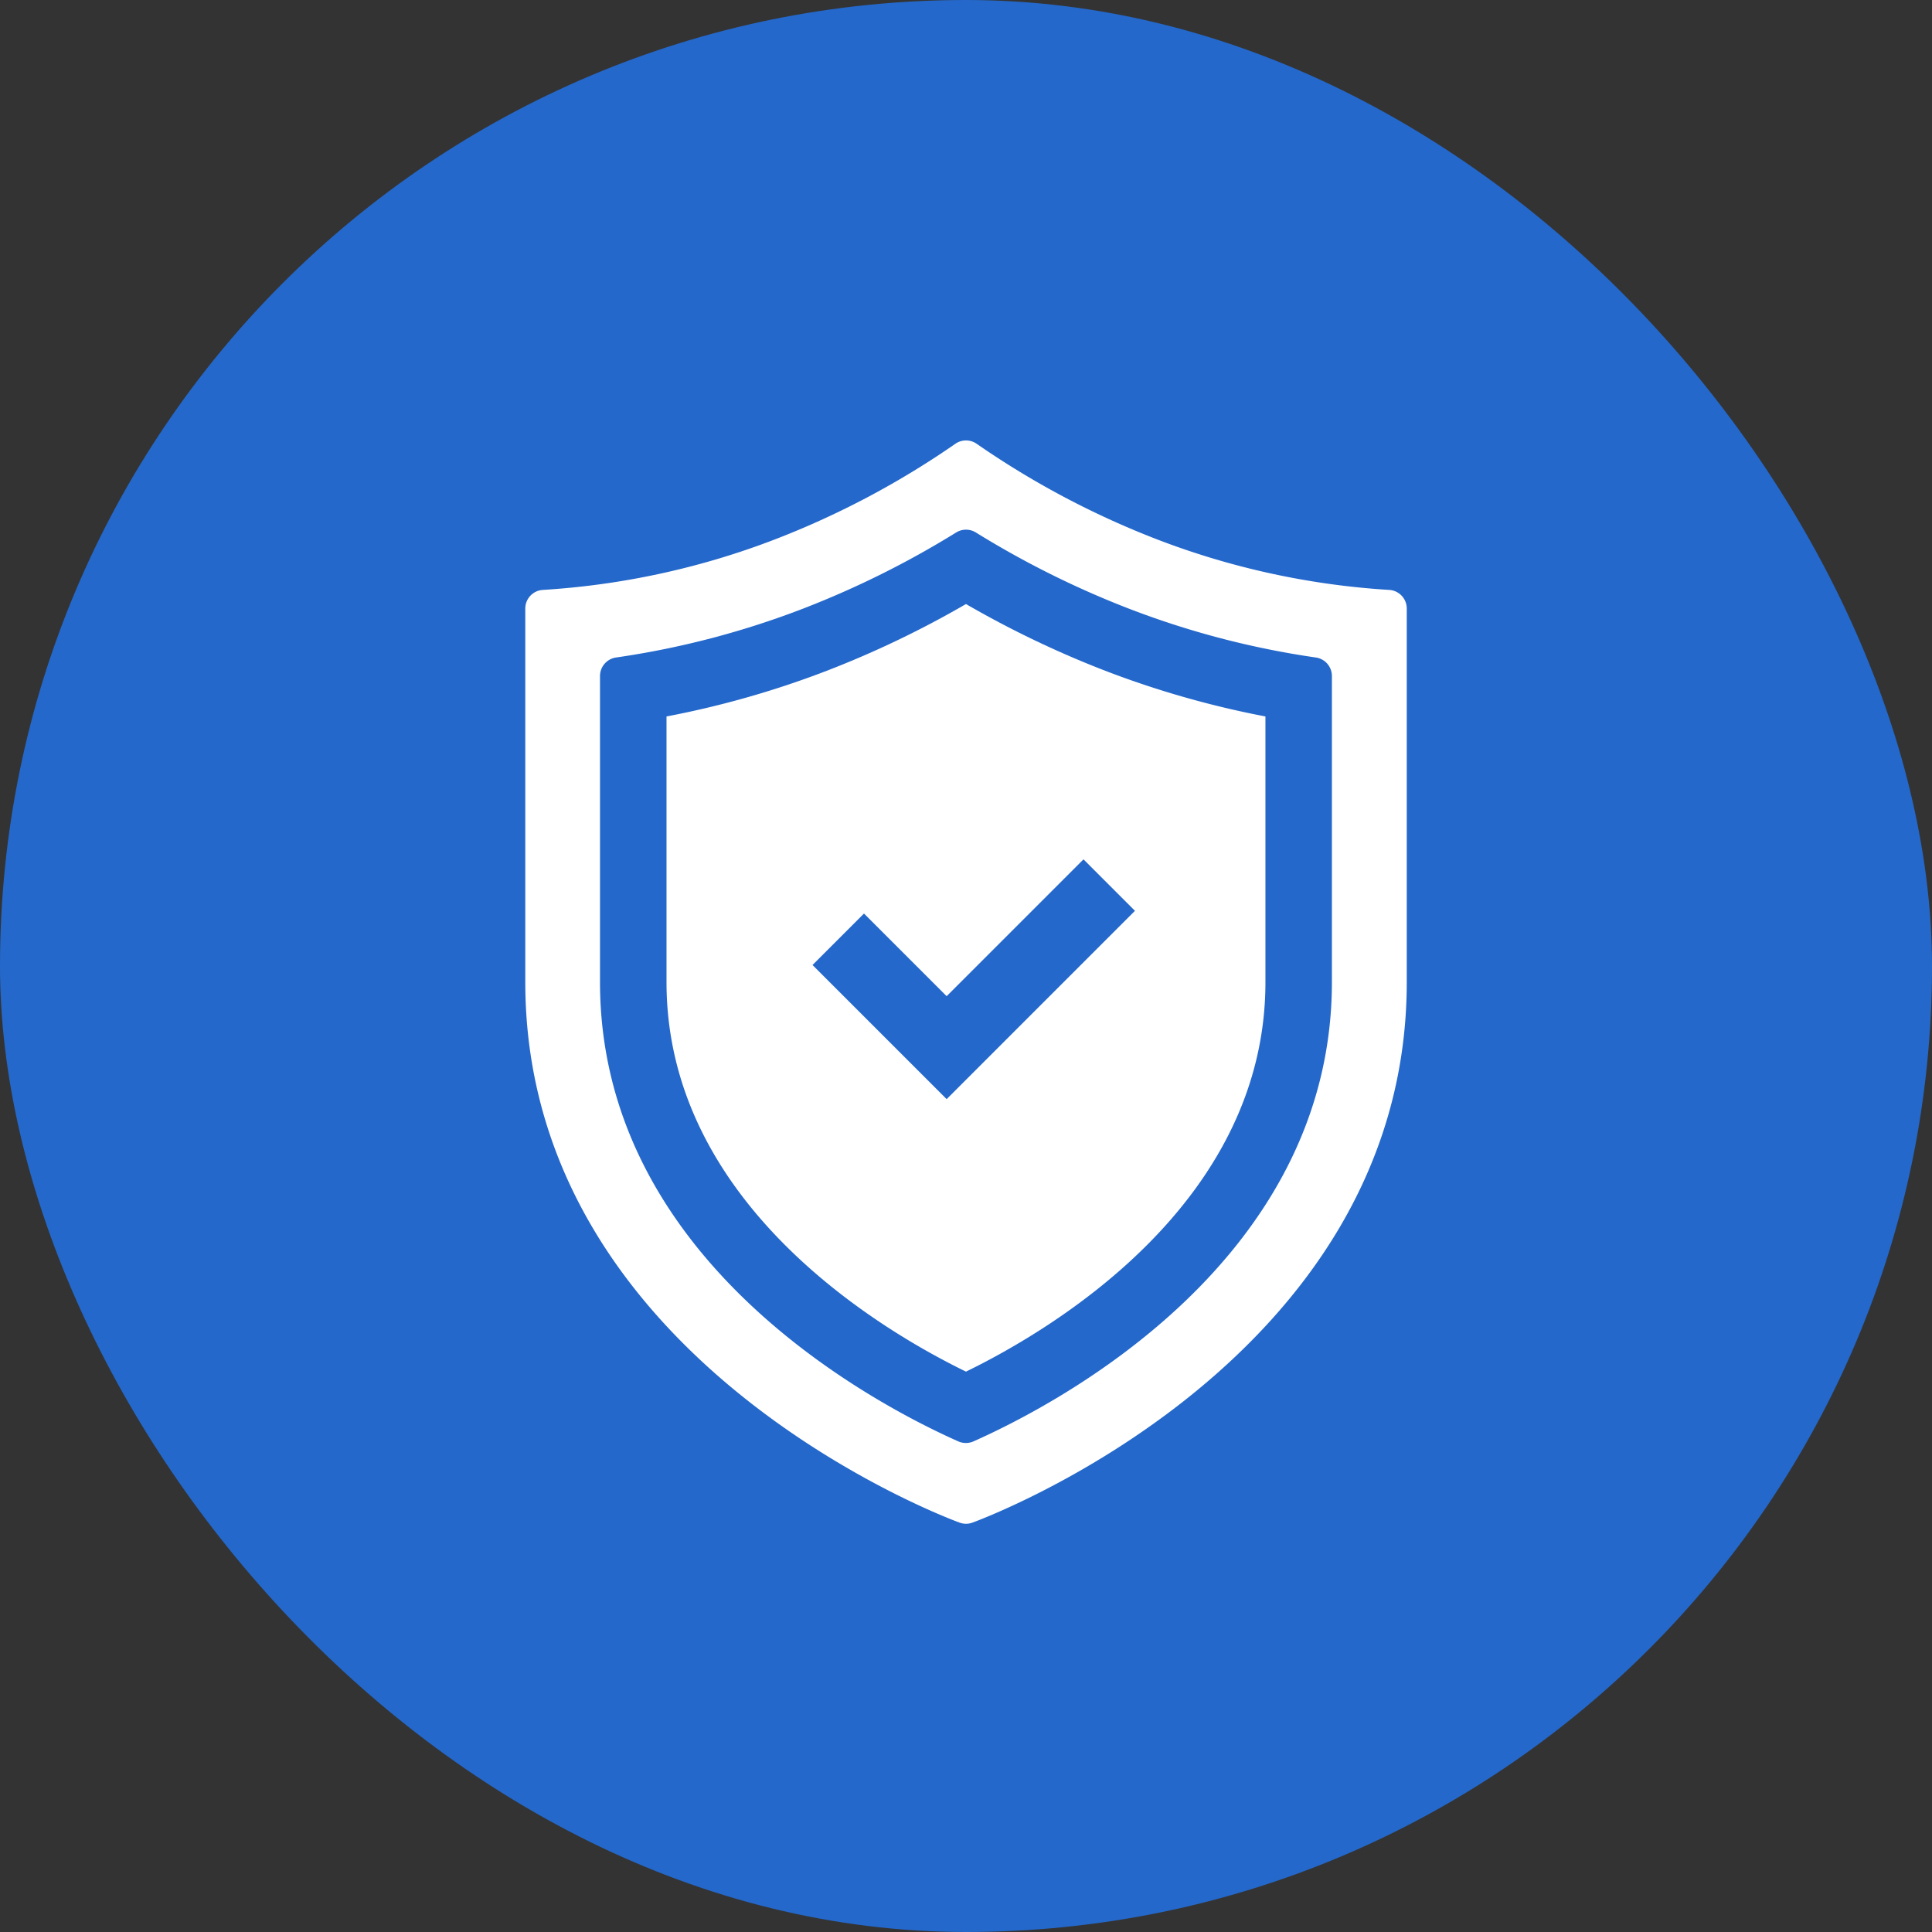
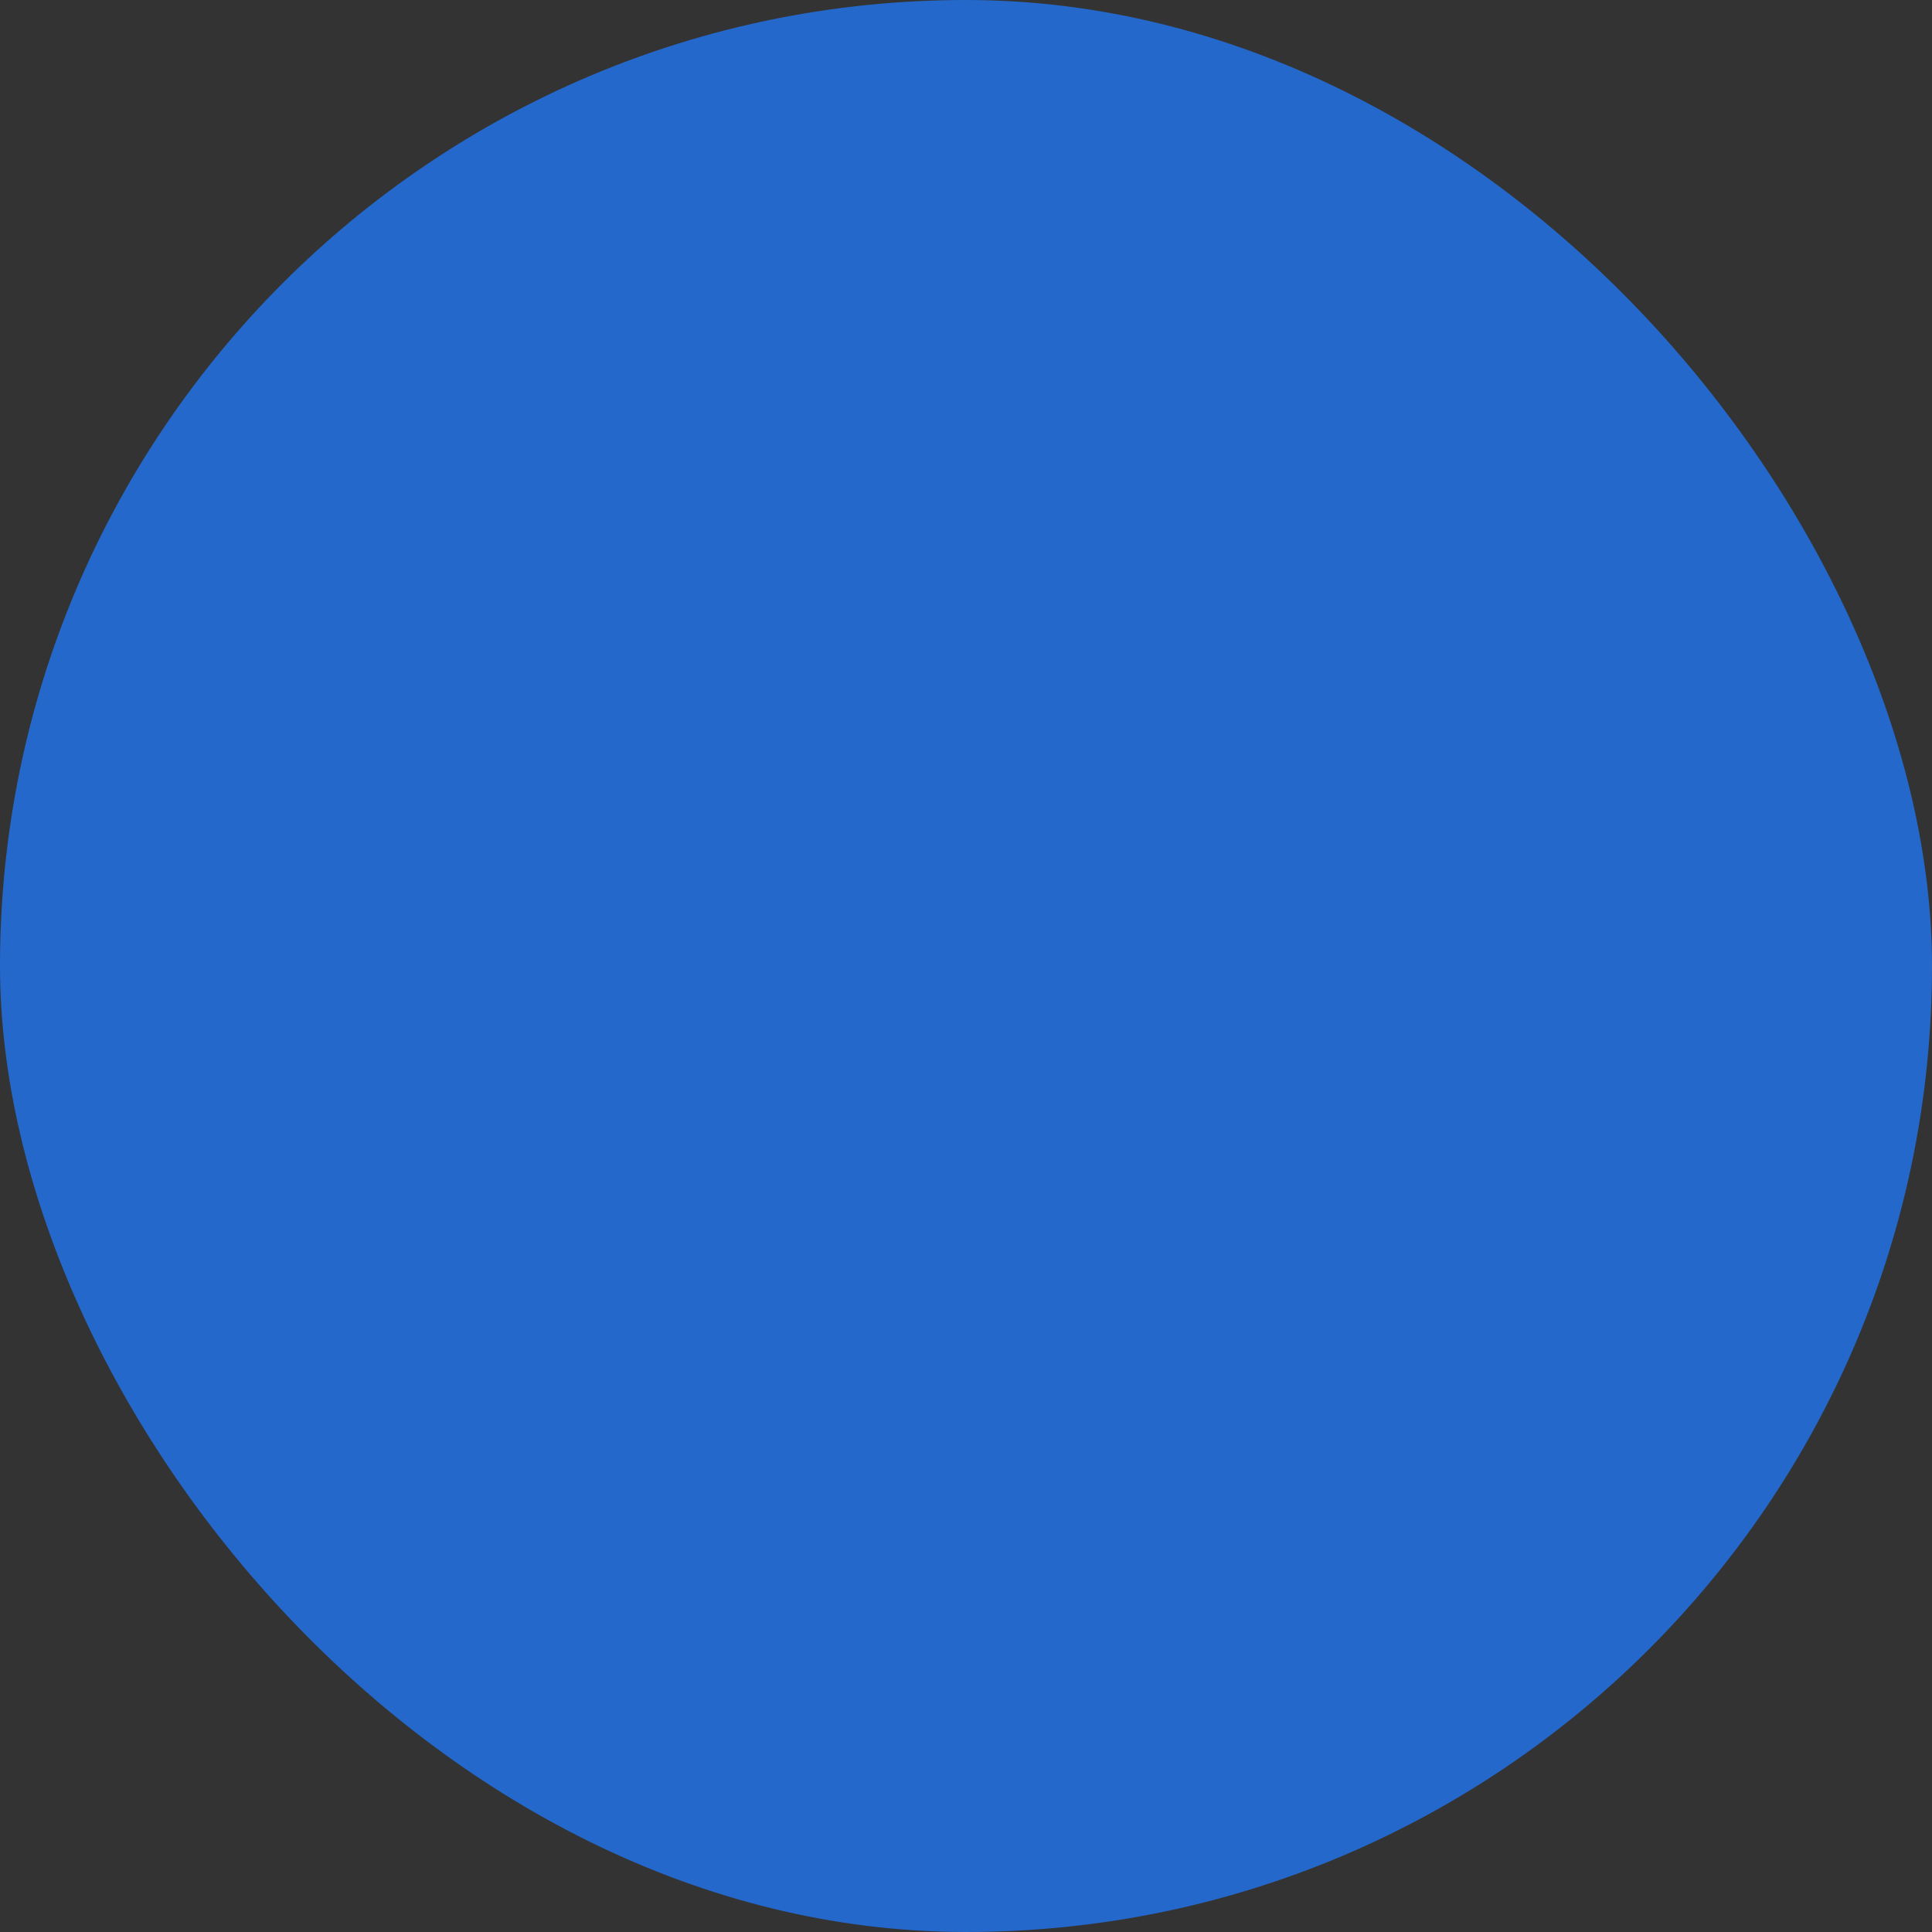
<svg xmlns="http://www.w3.org/2000/svg" width="80" height="80" viewBox="0 0 80 80">
  <rect x="0" y="0" width="80" height="80" fill="#333333" stroke="none" />
  <defs>
    <clipPath id="clip-path">
-       <rect id="長方形_233" data-name="長方形 233" width="36.498" height="44.858" fill="#fff" />
-     </clipPath>
+       </clipPath>
  </defs>
  <g id="icon_wpreasons_price_04" transform="translate(-932.5 -9781)">
    <rect id="長方形_176" data-name="長方形 176" width="80" height="80" rx="40" transform="translate(932.5 9781)" fill="#2468cb" />
    <g id="グループ_23048" data-name="グループ 23048" transform="translate(940.833 9790.167)">
      <rect id="長方形_176-2" data-name="長方形 176" width="64" height="63" transform="translate(-0.333 -0.167)" fill="#fff" opacity="0" />
      <g id="グループ_723" data-name="グループ 723" transform="translate(13.418 9.071)">
        <g id="グループ_722" data-name="グループ 722" clip-path="url(#clip-path)">
          <path id="パス_412" data-name="パス 412" d="M35.772,6.189a32.256,32.256,0,0,1-9.657-2.11A35.586,35.586,0,0,1,18.689.137a.773.773,0,0,0-.879,0,35.54,35.54,0,0,1-7.425,3.942A32.274,32.274,0,0,1,.726,6.189.773.773,0,0,0,0,6.961V22.429C0,38.26,17.811,44.75,17.991,44.813a.77.77,0,0,0,.517,0C18.687,44.75,36.5,38.26,36.5,22.429V6.961a.773.773,0,0,0-.726-.772M33.4,22.429c0,11.526-11.36,17.47-14.842,19.018a.777.777,0,0,1-.628,0C14.453,39.9,3.094,33.953,3.094,22.429V9.754a.775.775,0,0,1,.663-.766A35.713,35.713,0,0,0,11.5,6.965,38.2,38.2,0,0,0,17.843,3.81a.774.774,0,0,1,.813,0A38.2,38.2,0,0,0,25,6.967a35.685,35.685,0,0,0,7.737,2.021.775.775,0,0,1,.663.766Z" transform="translate(0 0)" fill="#fff" />
          <path id="パス_413" data-name="パス 413" d="M27.867,14A40.991,40.991,0,0,1,22.1,11.237,40.788,40.788,0,0,1,16.337,14,38.62,38.62,0,0,1,9.7,15.892v11c0,9.19,8.915,14.432,12.4,16.129,3.488-1.7,12.4-6.934,12.4-16.129v-11A38.827,38.827,0,0,1,27.867,14M21.3,31.738l-5.554-5.554,2.131-2.131L21.3,27.475l5.666-5.666,2.131,2.131Z" transform="translate(-3.852 -4.463)" fill="#fff" />
        </g>
      </g>
    </g>
  </g>
</svg>